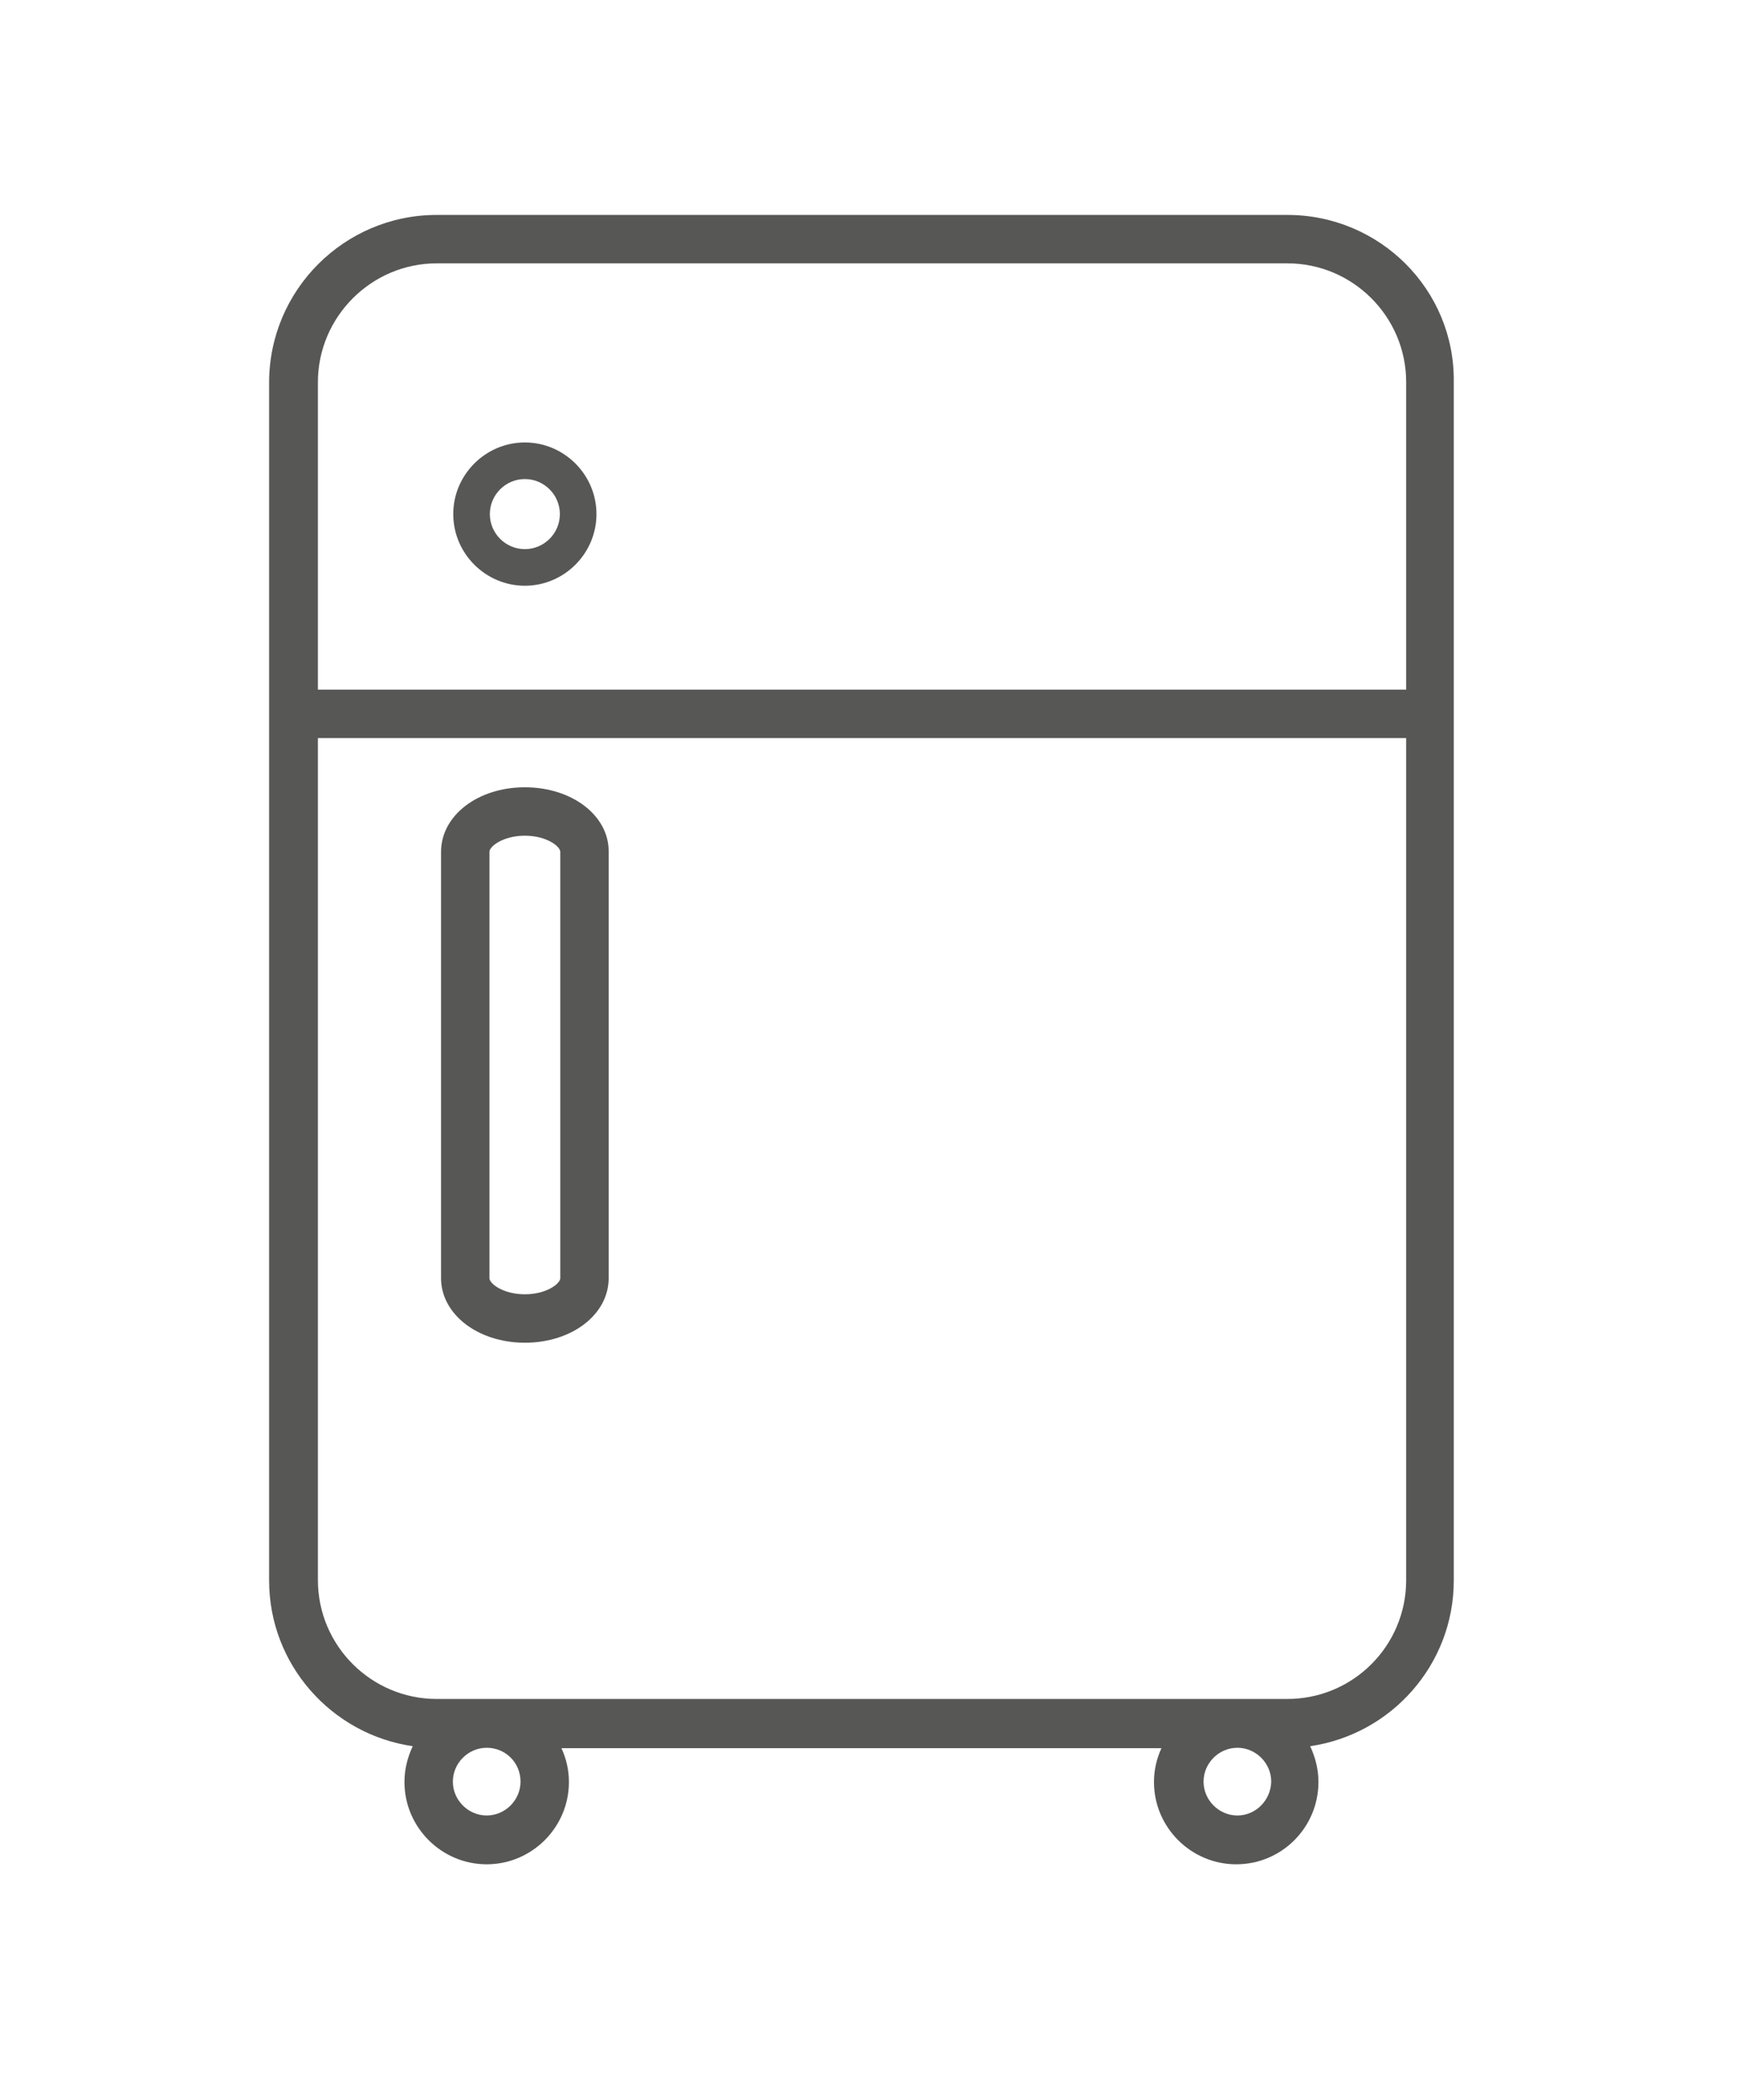
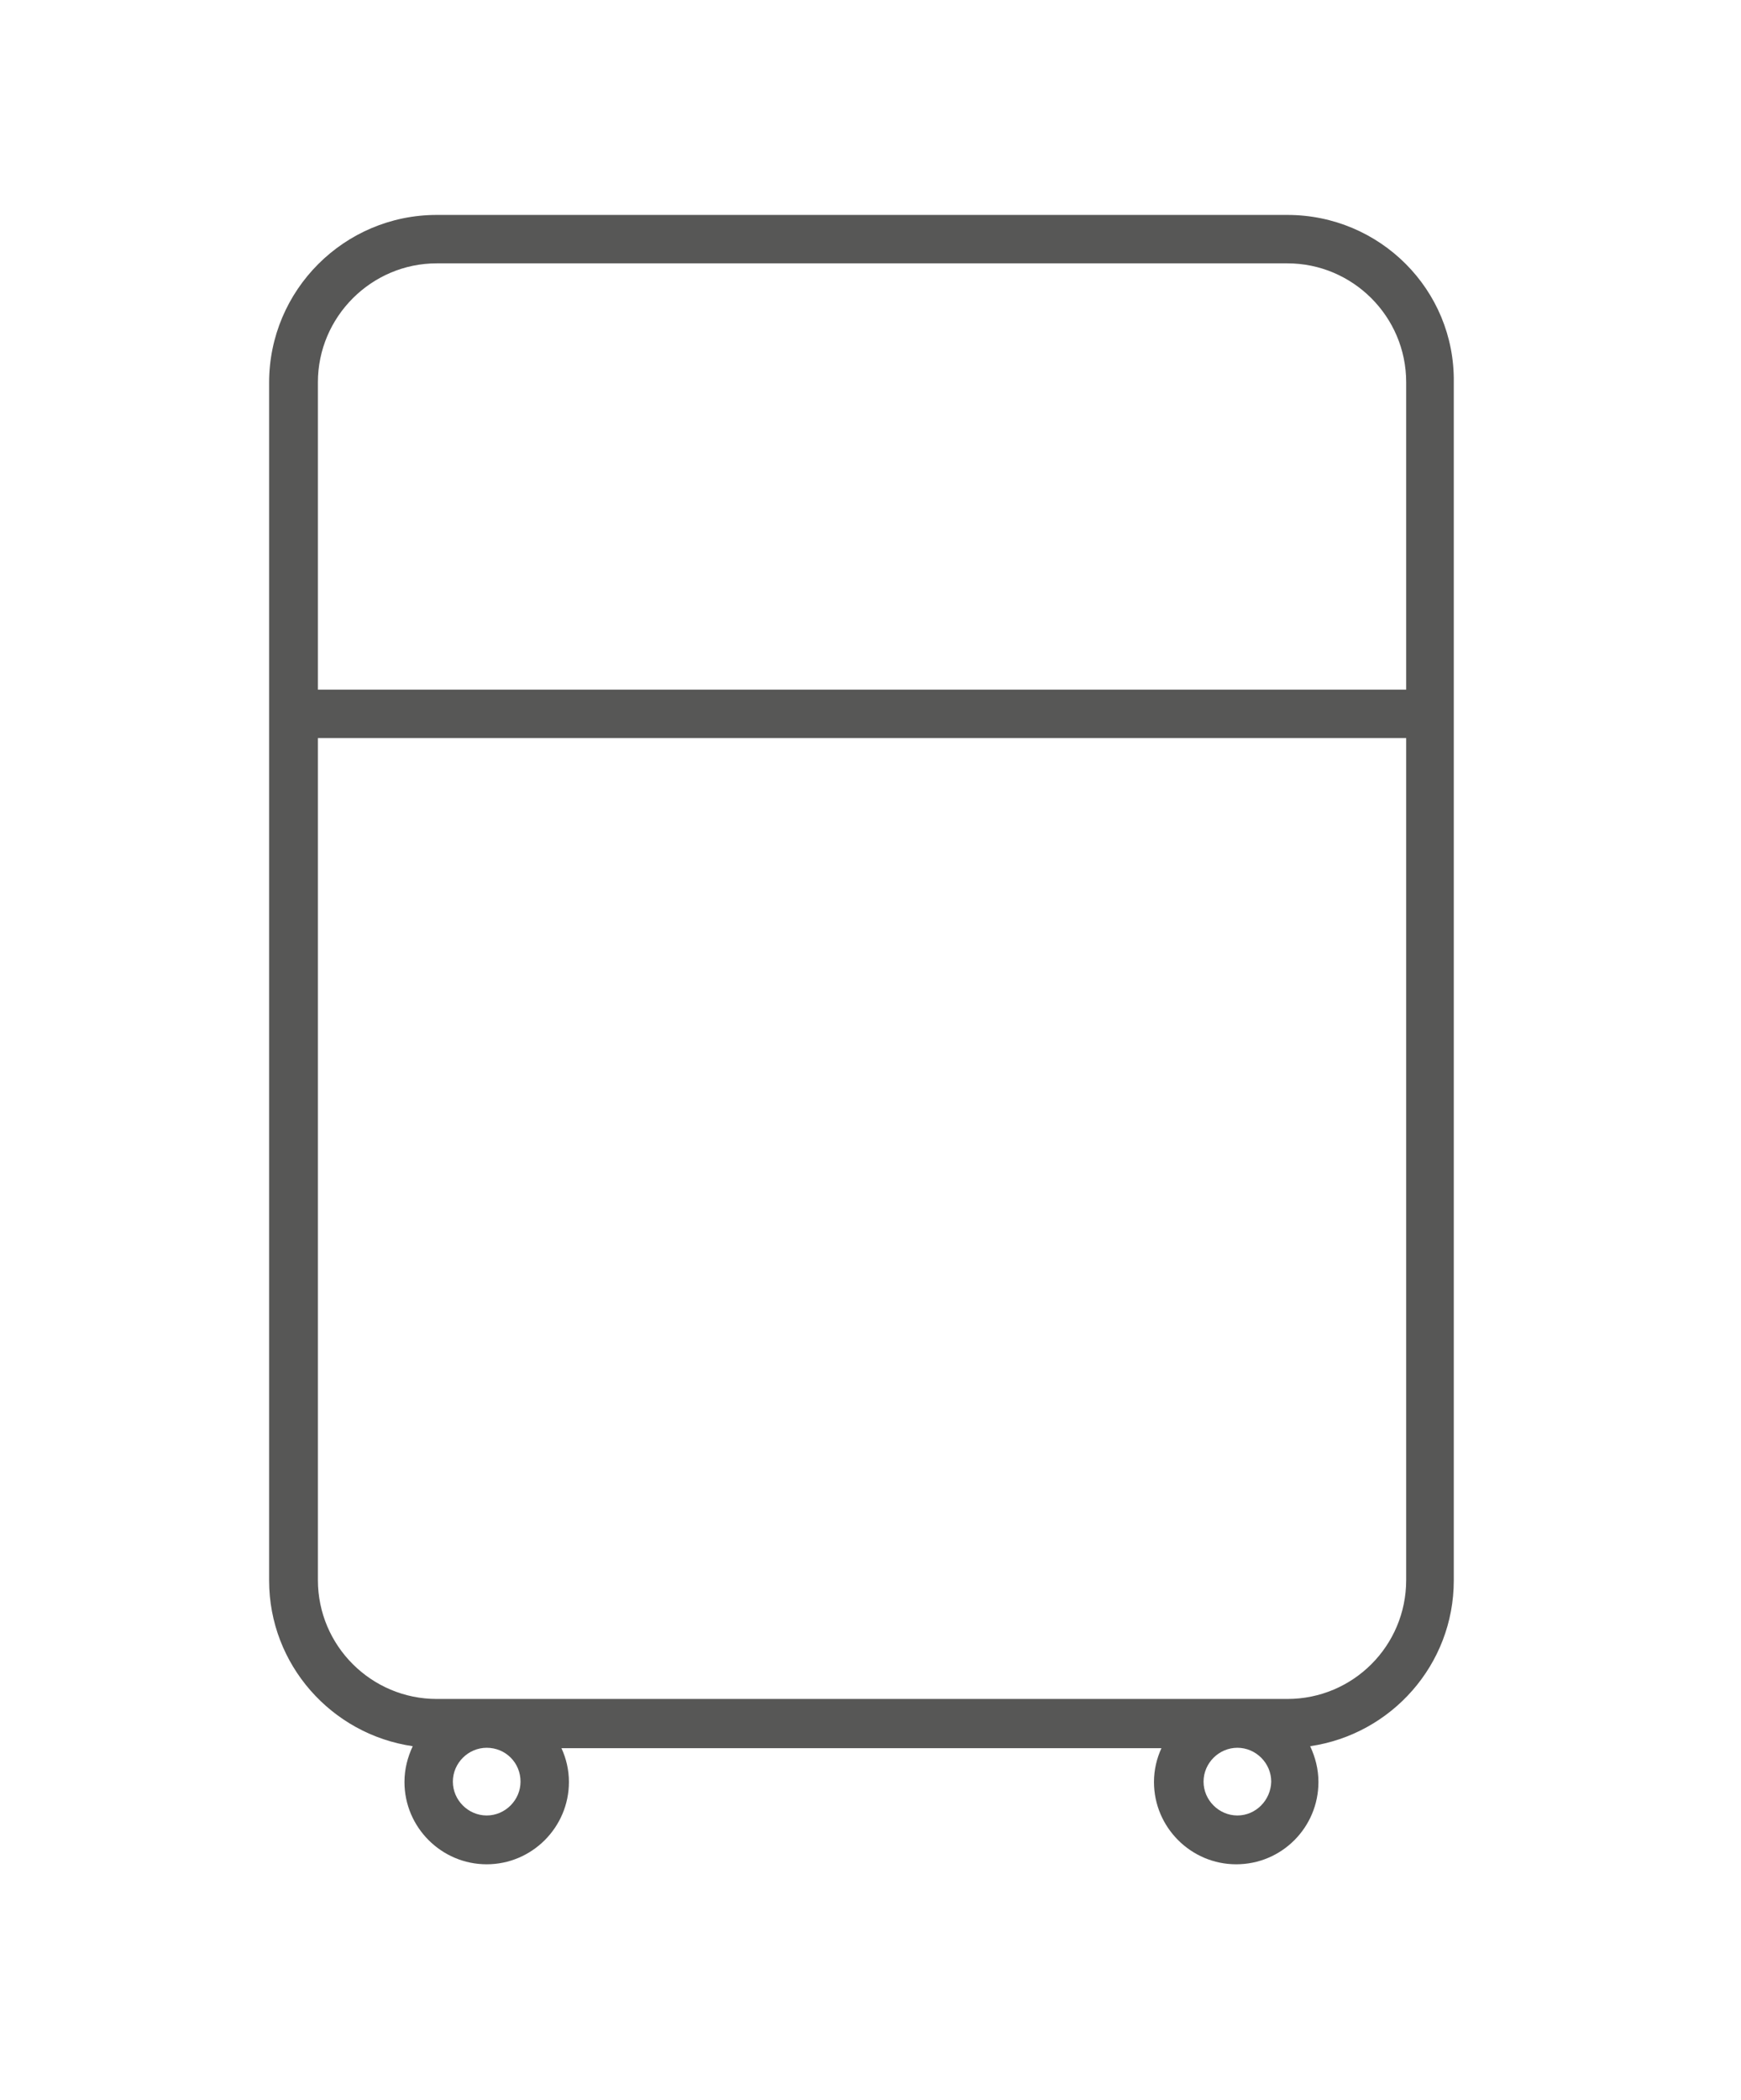
<svg xmlns="http://www.w3.org/2000/svg" version="1.1" x="0px" y="0px" viewBox="0 0 44.25 53.34" style="enable-background:new 0 0 44.25 53.34;" xml:space="preserve">
  <style type="text/css">
	.st0{fill:none;}
	.st1{fill:none;stroke:#000000;stroke-width:4;stroke-miterlimit:10;}
	.st2{fill:none;stroke:#000000;stroke-width:3.832;stroke-miterlimit:10;}
	.st3{fill:#575756;}
	.st4{fill:none;stroke:#000000;stroke-width:3;stroke-miterlimit:10;}
	.st5{opacity:0.93;}
	.st6{fill:none;stroke:#000000;stroke-width:3.981;stroke-miterlimit:10;}
	.st7{fill:none;stroke:#000000;stroke-width:4.095;stroke-miterlimit:10;}
	.st8{fill:none;stroke:#000000;stroke-width:2.689;stroke-miterlimit:10;}
</style>
  <g id="Background">
</g>
  <g id="Objects">
    <g>
-       <path class="st3" d="M13.34,14.88c1,0,1.82-0.82,1.82-1.82s-0.82-1.82-1.82-1.82c-1,0-1.82,0.82-1.82,1.82    S12.34,14.88,13.34,14.88z M13.34,12.17c0.49,0,0.89,0.4,0.89,0.89s-0.4,0.89-0.89,0.89c-0.49,0-0.89-0.4-0.89-0.89    S12.85,12.17,13.34,12.17z" />
-       <path class="st3" d="M13.34,20c-1.2,0-2.13,0.72-2.13,1.64v10.83c0,0.92,0.94,1.64,2.13,1.64c1.2,0,2.13-0.72,2.13-1.64V21.64    C15.48,20.72,14.54,20,13.34,20z M14.24,32.47c0,0.14-0.35,0.41-0.9,0.41c-0.55,0-0.9-0.27-0.9-0.41V21.64    c0-0.14,0.35-0.41,0.9-0.41c0.55,0,0.9,0.27,0.9,0.41V32.47z" />
      <path class="st3" d="M32.72,5.46H11.1c-2.35,0-4.26,1.91-4.26,4.26v30.43c0,2.14,1.59,3.91,3.65,4.21    c-0.13,0.28-0.21,0.58-0.21,0.91c0,1.15,0.94,2.09,2.09,2.09s2.09-0.94,2.09-2.09c0-0.31-0.07-0.6-0.19-0.86h15.25    c-0.12,0.26-0.19,0.55-0.19,0.86c0,1.15,0.94,2.09,2.09,2.09c1.16,0,2.09-0.94,2.09-2.09c0-0.33-0.08-0.63-0.21-0.91    c2.06-0.3,3.65-2.07,3.65-4.21V9.71C36.98,7.36,35.07,5.46,32.72,5.46z M11.1,6.69h21.62c1.66,0,3.02,1.35,3.02,3.02v7.81H8.08    V9.71C8.08,8.05,9.44,6.69,11.1,6.69z M13.23,45.26c0,0.47-0.39,0.86-0.86,0.86c-0.47,0-0.86-0.39-0.86-0.86    c0-0.47,0.39-0.86,0.86-0.86C12.85,44.4,13.23,44.78,13.23,45.26z M31.45,46.12c-0.47,0-0.86-0.39-0.86-0.86    c0-0.47,0.39-0.86,0.86-0.86c0.47,0,0.86,0.39,0.86,0.86C32.3,45.73,31.92,46.12,31.45,46.12z M32.72,43.16H11.1    c-1.66,0-3.02-1.35-3.02-3.02V18.75h27.66v21.39C35.74,41.81,34.39,43.16,32.72,43.16z" />
    </g>
  </g>
</svg>